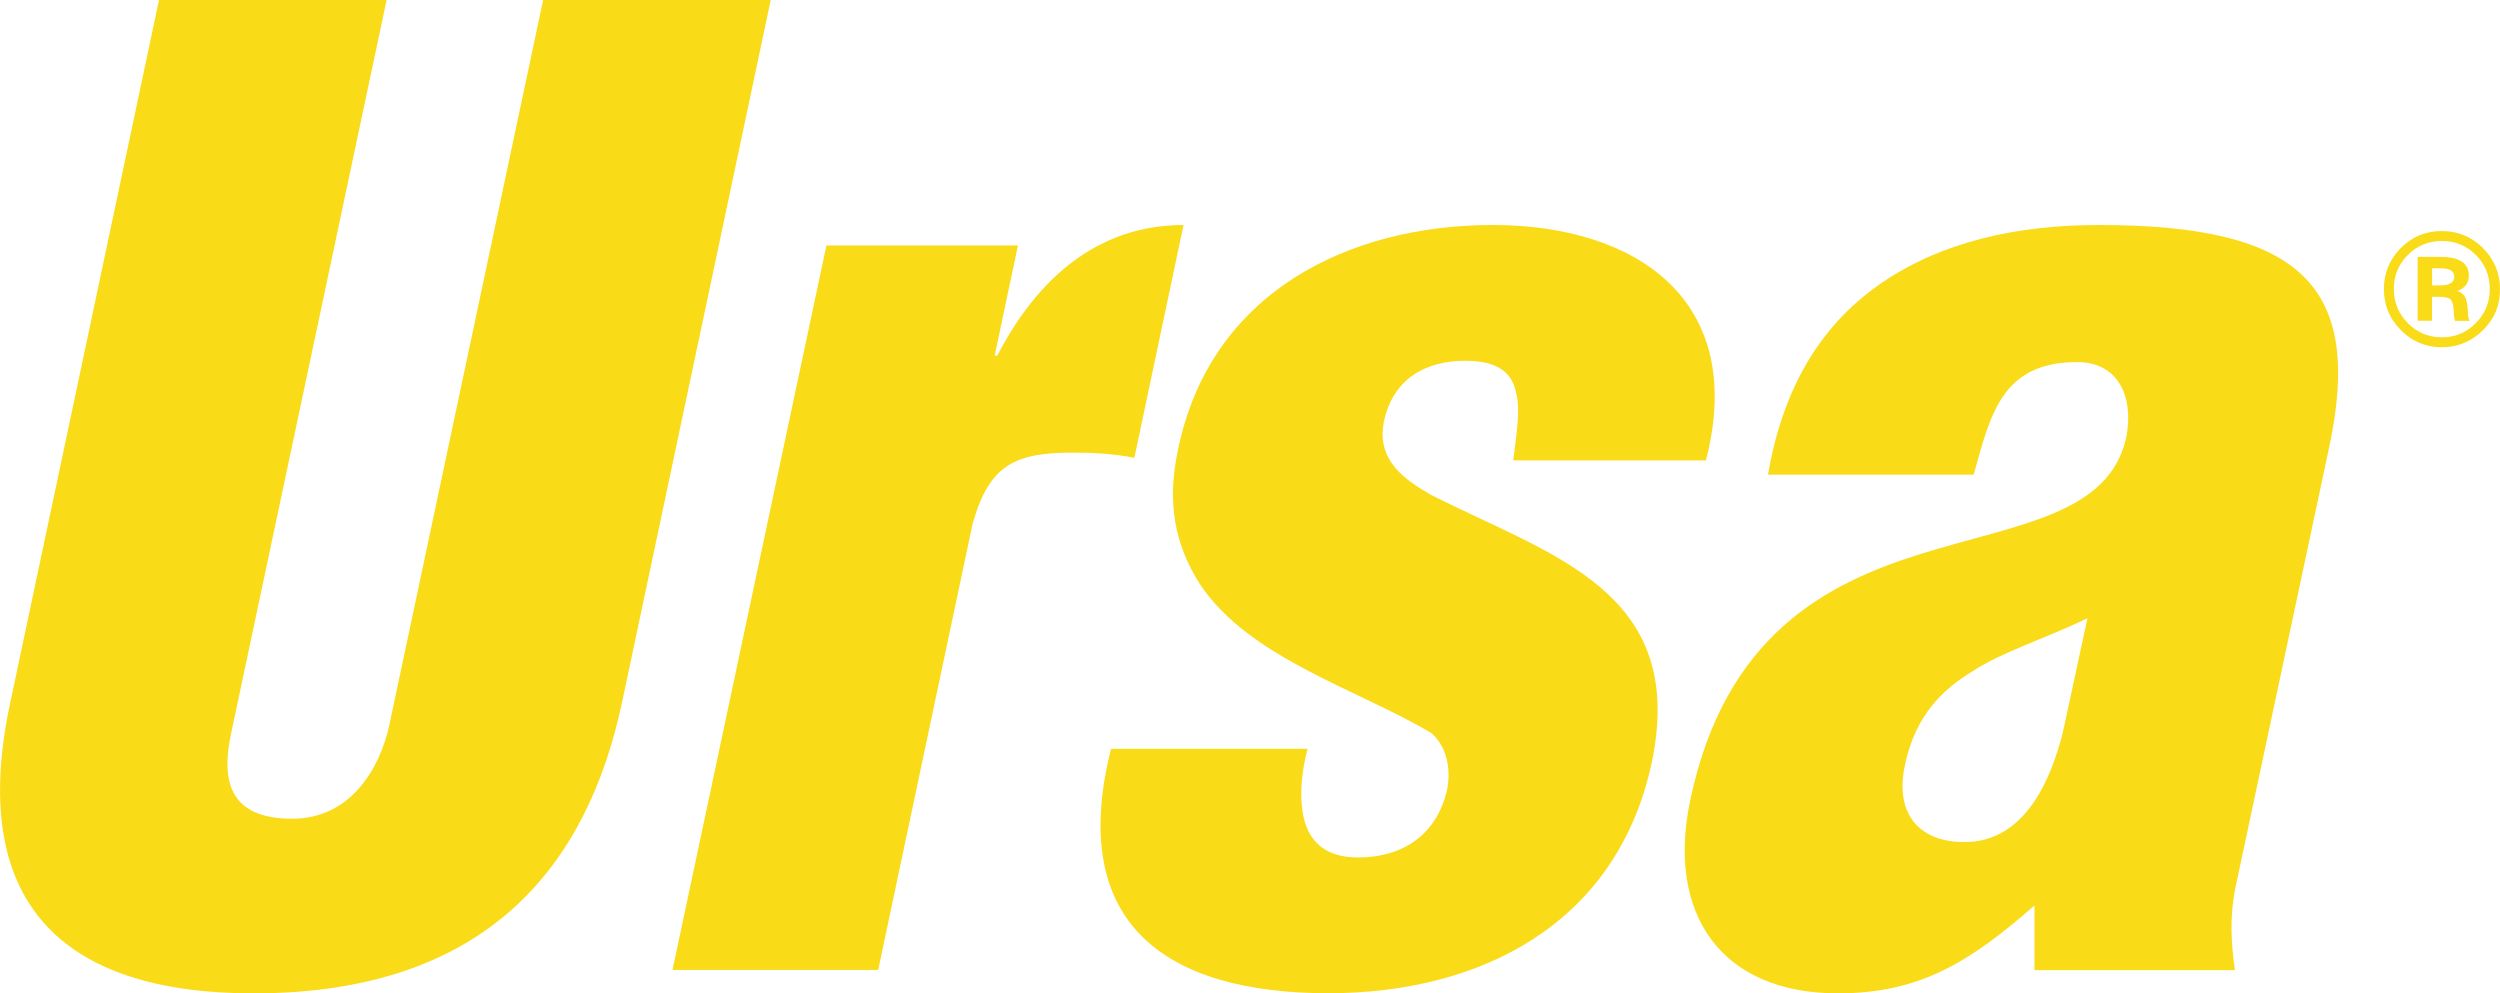
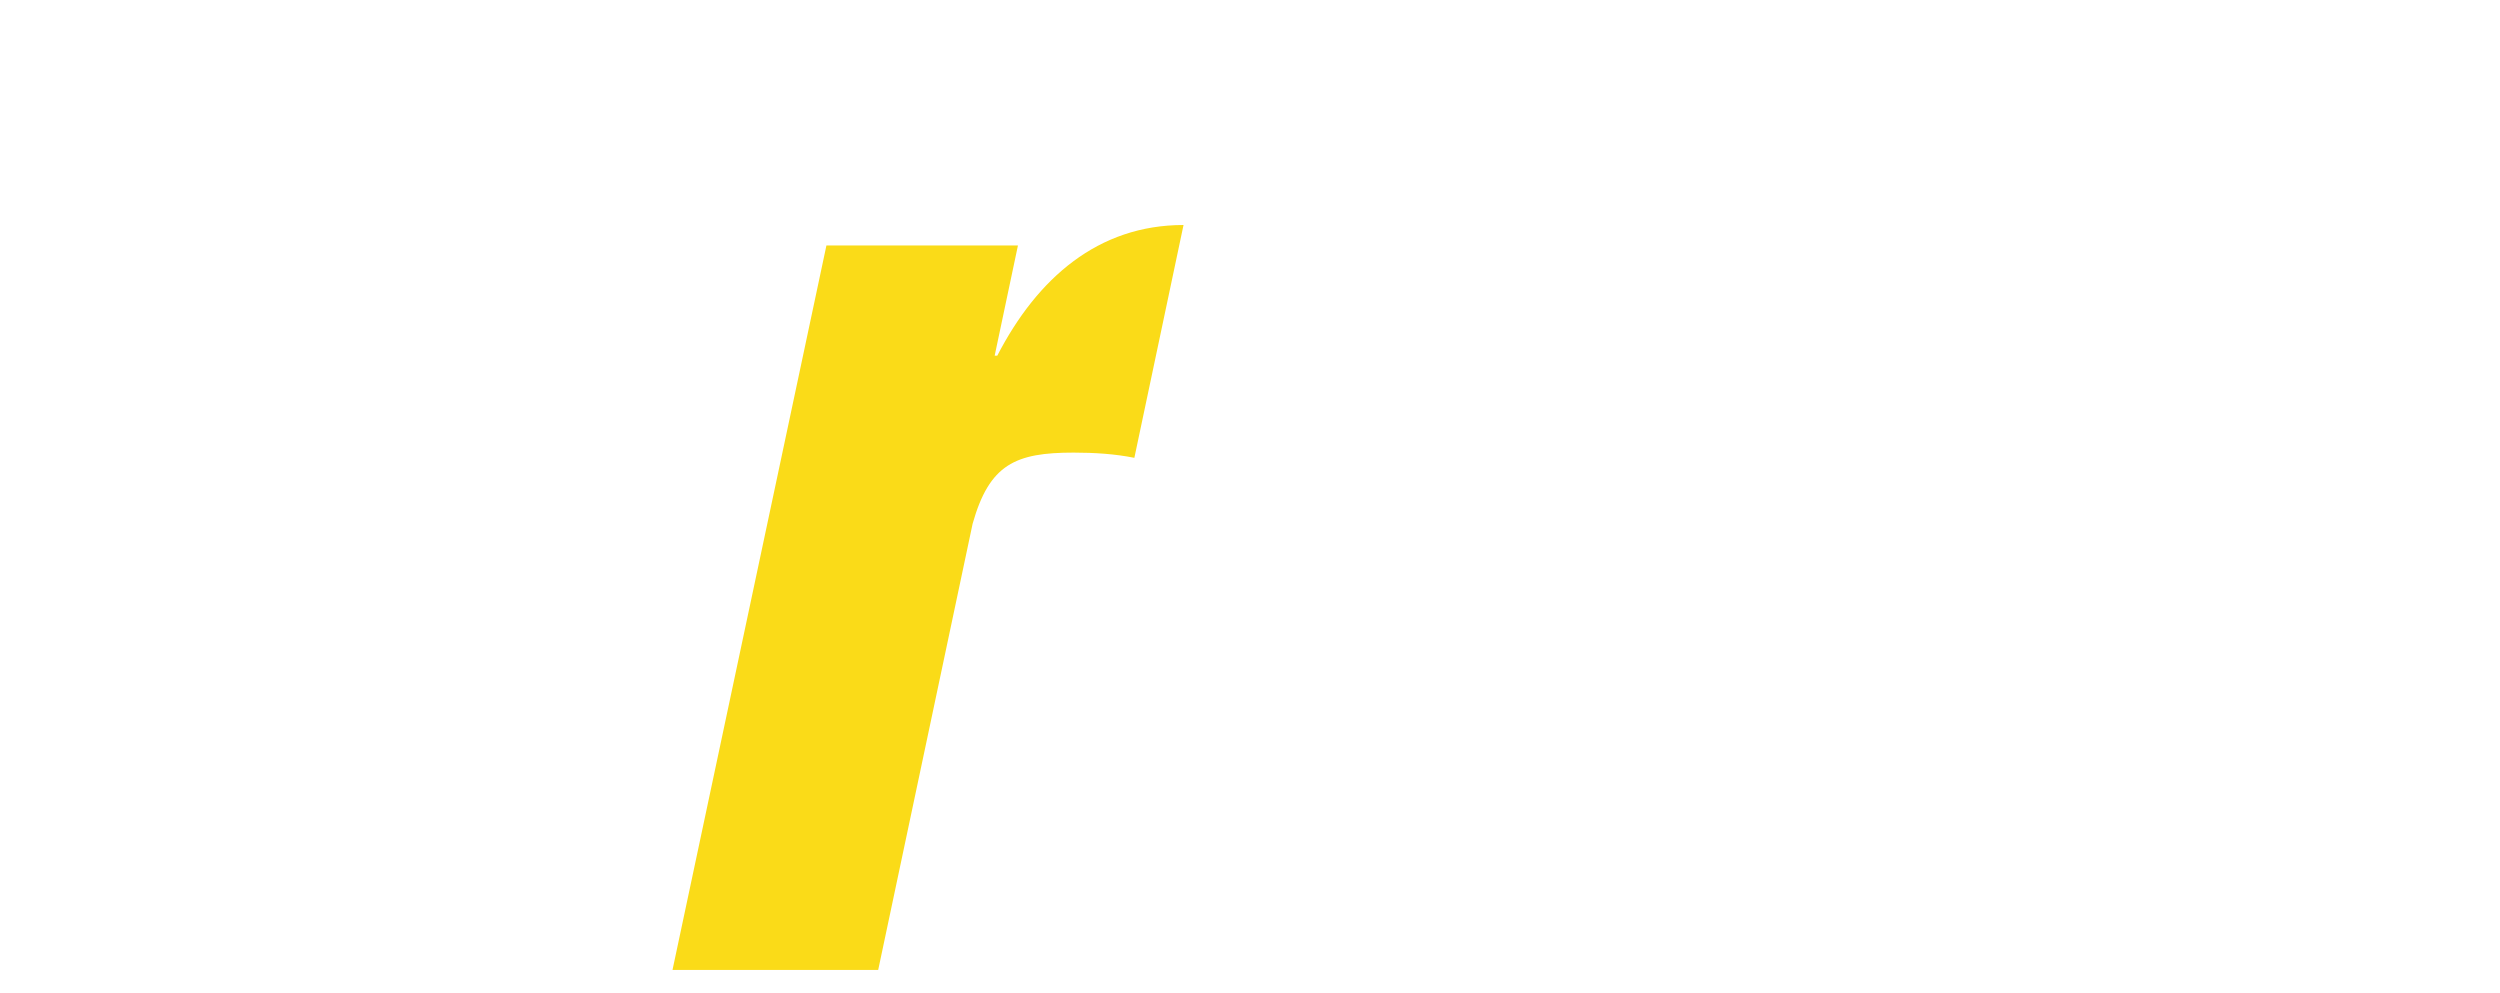
<svg xmlns="http://www.w3.org/2000/svg" id="Capa_2" data-name="Capa 2" viewBox="0 0 211 83.84">
  <defs>
    <style>
      .cls-1 {
        fill: #fadb18;
        stroke-width: 0px;
      }
    </style>
  </defs>
  <g id="ursa">
    <g>
      <g>
-         <path class="cls-1" d="M13.42,0h19.21l-13.1,61.79c-.87,3.93-.33,7.31,5.13,7.31,5.02,0,7.42-4.37,8.19-7.86L45.84,0h19.21l-12.55,59.28c-2.95,13.87-11.46,24.56-31.11,24.56-16.27,0-24.13-7.75-20.52-24.56L13.42,0Z" />
        <path class="cls-1" d="M85.91,20.74l-1.96,9.28h.22c3.38-6.55,8.52-11.03,15.72-11.03l-4.15,19.65c-1.64-.33-3.38-.44-5.13-.44-4.91,0-7.1.98-8.52,6l-7.97,37.66h-17.36l12.99-61.14h16.16Z" />
-         <path class="cls-1" d="M127.72,38.86c.22-2.07.66-4.15.22-5.79-.33-1.53-1.42-2.62-4.26-2.62-3.38,0-6.11,1.53-6.88,5.13-.65,3.28,1.75,4.91,4.04,6.22,10.15,5.13,21.62,8.08,18.56,22.6-2.95,13.65-14.52,19.43-27.29,19.43-13.76,0-22.05-5.9-18.34-20.63h16.59c-.55,2.07-.76,4.37-.22,6.22.55,1.75,1.86,2.95,4.48,2.95,3.71,0,6.66-1.86,7.53-5.79.33-1.86-.11-3.6-1.31-4.69-6.22-3.71-15.39-6.33-19.54-12.55-2.18-3.38-2.84-6.99-1.86-11.46,2.73-13.21,14.41-18.89,26.53-18.89s21.51,6.33,18.01,19.87h-16.27Z" />
-         <path class="cls-1" d="M171.71,76.42c-5.46,4.8-9.72,7.42-16.59,7.42-9.83,0-14.52-6.66-12.45-16.38,2.95-13.86,11.46-18.23,19.54-20.74,8.08-2.51,15.83-3.28,17.25-9.83.65-3.38-.66-6.33-4.15-6.33-6.33,0-7.31,4.37-8.73,9.5h-17.36c1.31-7.64,4.69-12.88,9.72-16.27,5.02-3.38,11.24-4.8,18.23-4.8,17.14,0,22.27,5.24,19.43,18.67l-7.97,37.45c-.44,2.29-.33,4.59,0,6.77h-16.92v-5.46ZM176.19,52.18c-3.93,1.86-7.21,2.84-9.72,4.48-2.51,1.53-4.8,3.71-5.68,7.86-.87,3.82.87,6.55,5.02,6.55,5.13,0,7.31-5.35,8.3-9.28l2.07-9.61Z" />
      </g>
-       <path class="cls-1" d="M209.55,20.93c.96.96,1.45,2.11,1.45,3.46.02,1.35-.46,2.51-1.43,3.47-.97.96-2.13,1.45-3.48,1.45s-2.5-.48-3.46-1.45c-.96-.96-1.43-2.12-1.43-3.47s.48-2.5,1.43-3.46c.95-.96,2.11-1.43,3.46-1.43s2.51.48,3.47,1.43ZM203.22,21.52c-.79.79-1.18,1.74-1.18,2.87s.39,2.08,1.18,2.88,1.74,1.2,2.87,1.2,2.08-.4,2.87-1.2c.79-.8,1.18-1.76,1.18-2.88s-.39-2.08-1.18-2.87c-.79-.79-1.74-1.18-2.87-1.18s-2.08.39-2.87,1.18ZM205.98,21.68c1.6,0,2.39.53,2.39,1.58,0,.63-.32,1.06-.97,1.29.33.12.56.31.68.57.12.25.19.66.21,1.22,0,.26.04.51.13.74h-1.21c-.07-.21-.11-.46-.11-.74-.02-.54-.11-.89-.26-1.05s-.49-.24-1-.24h-.58v2.02h-1.21v-5.39h1.92ZM205.93,24.09c.81,0,1.21-.25,1.21-.74s-.4-.71-1.21-.71h-.66v1.45h.66Z" />
    </g>
  </g>
</svg>